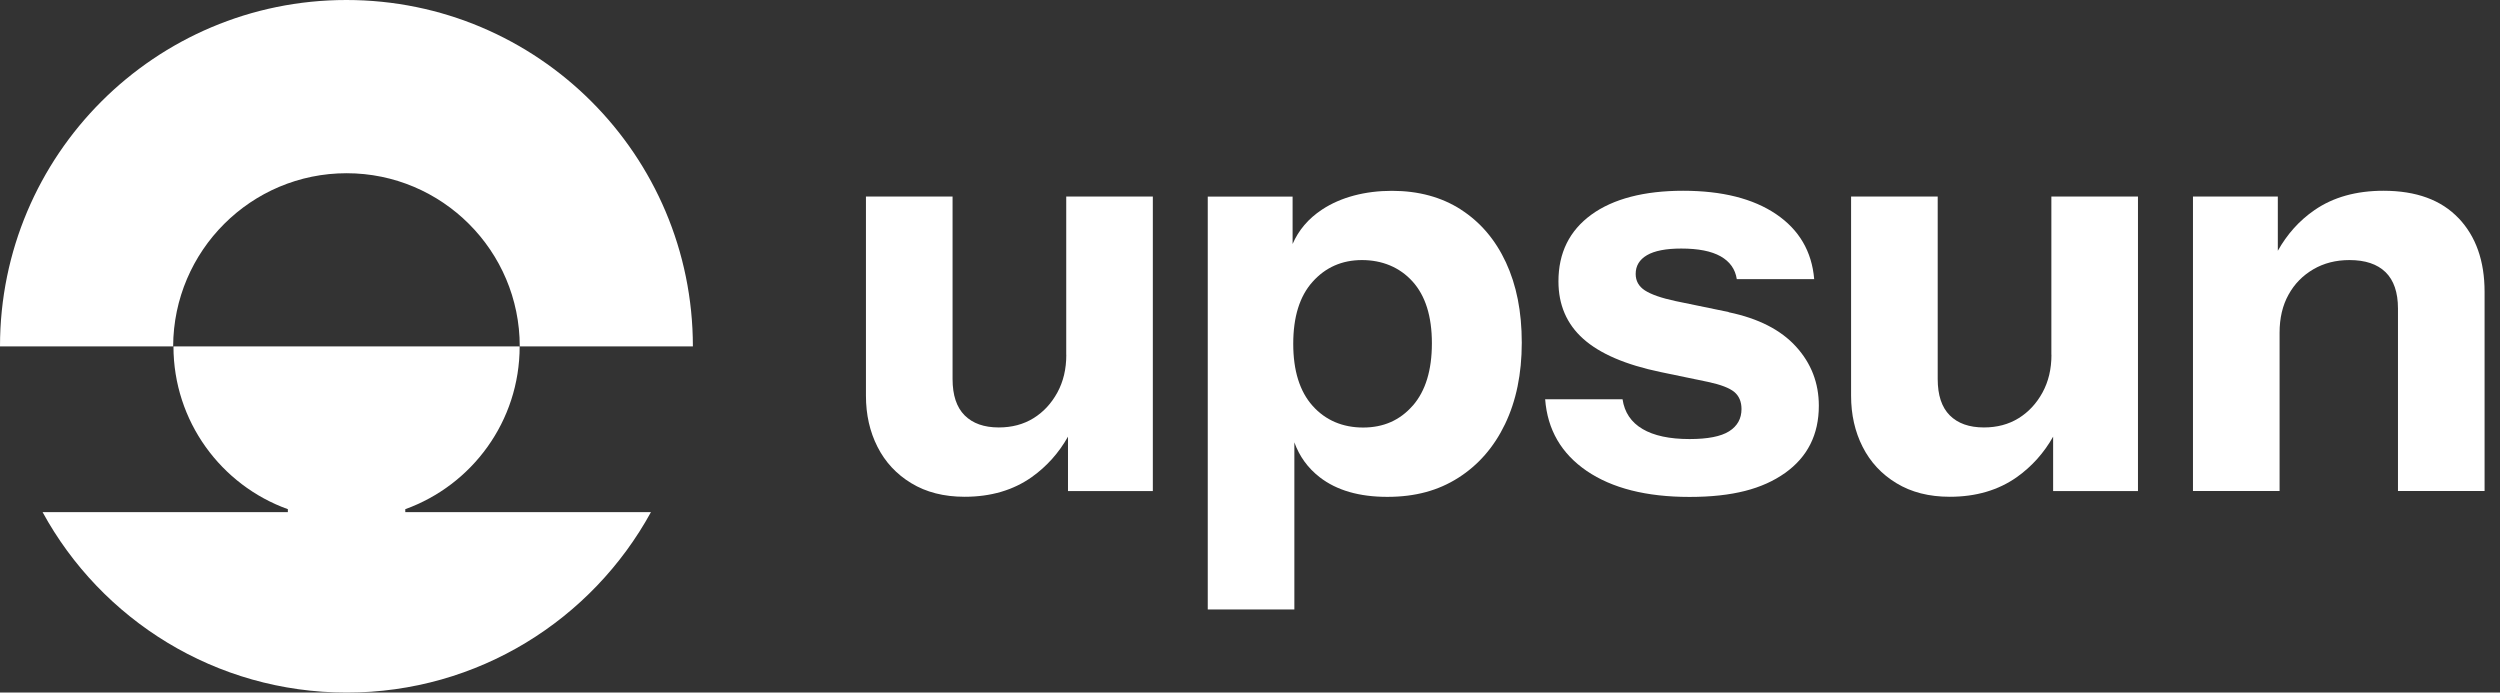
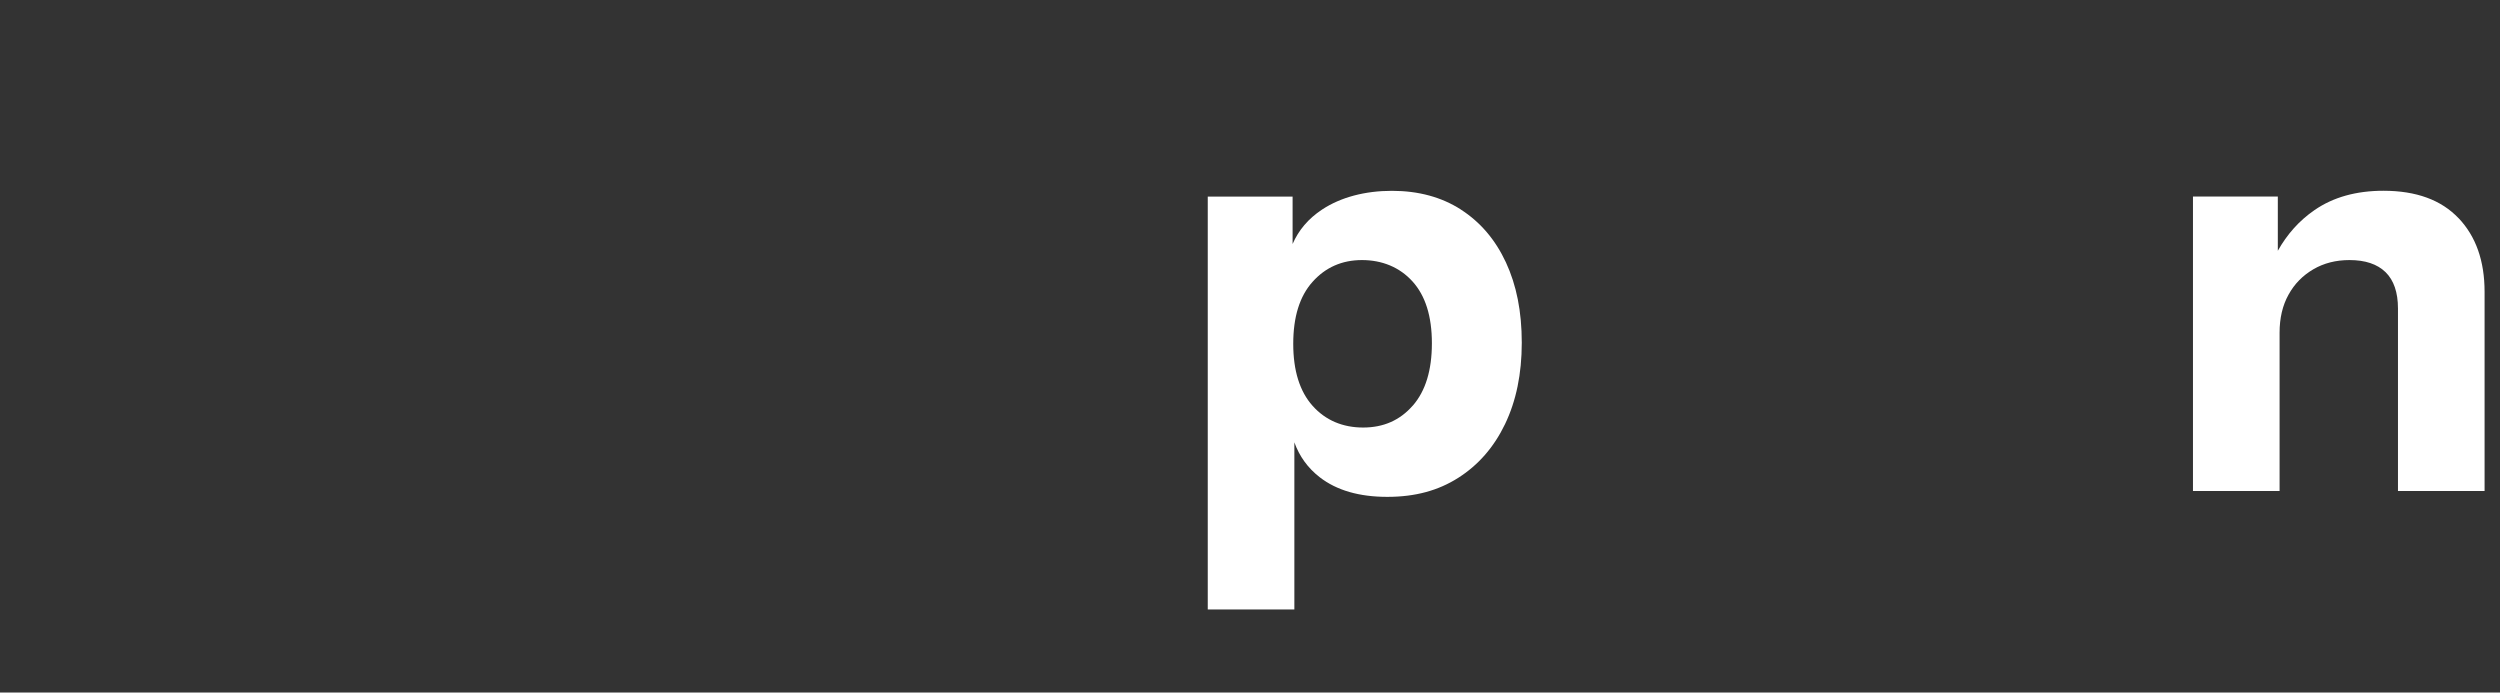
<svg xmlns="http://www.w3.org/2000/svg" width="148px" height="41px" viewBox="0 0 148 41" version="1.1">
  <rect x="0" y="0" width="148" height="41" fill="#333333" stroke="none" />
  <title>Untitled 153</title>
  <g id="Page-1" stroke="none" stroke-width="1" fill="none" fill-rule="evenodd">
    <g id="Vector" fill="#FFFFFF" fill-rule="nonzero">
-       <path d="M63.125,21.002 C63.125,21.846 62.95,22.59 62.595,23.239 C62.239,23.888 61.77,24.395 61.178,24.76 C60.585,25.125 59.903,25.305 59.126,25.305 C58.259,25.305 57.586,25.068 57.107,24.59 C56.629,24.111 56.392,23.395 56.392,22.438 L56.392,11.634 L51.264,11.634 L51.264,23.429 C51.264,24.547 51.492,25.556 51.947,26.452 C52.402,27.352 53.07,28.073 53.946,28.603 C54.823,29.139 55.88,29.409 57.107,29.409 C58.657,29.409 59.979,29.02 61.074,28.248 C61.969,27.613 62.685,26.807 63.225,25.85 L63.225,29.072 L68.248,29.072 L68.248,11.634 L63.121,11.634 L63.121,21.002 L63.125,21.002 Z" id="Path" />
      <path d="M86.488,12.406 C85.336,11.667 83.976,11.297 82.403,11.297 C80.829,11.297 79.384,11.667 78.266,12.406 C77.455,12.942 76.877,13.624 76.522,14.444 L76.522,11.638 L71.499,11.638 L71.499,36.081 L76.626,36.081 L76.626,26.187 C76.925,27.016 77.422,27.703 78.128,28.253 C79.133,29.03 80.465,29.414 82.128,29.414 C83.791,29.414 85.147,29.039 86.331,28.286 C87.516,27.532 88.44,26.476 89.099,25.106 C89.757,23.737 90.089,22.13 90.089,20.287 C90.089,18.443 89.776,16.88 89.151,15.534 C88.525,14.188 87.634,13.145 86.483,12.406 L86.488,12.406 Z M83.635,24.011 C82.882,24.879 81.901,25.31 80.697,25.31 C79.493,25.31 78.47,24.883 77.707,24.026 C76.944,23.173 76.56,21.945 76.56,20.353 C76.56,18.761 76.939,17.533 77.707,16.681 C78.47,15.828 79.446,15.396 80.63,15.396 C81.815,15.396 82.858,15.818 83.621,16.662 C84.384,17.505 84.768,18.723 84.768,20.32 C84.768,21.917 84.393,23.144 83.64,24.011 L83.635,24.011 Z" id="Shape" />
-       <path d="M102.334,18.472 L99.188,17.823 C98.344,17.642 97.742,17.429 97.377,17.192 C97.012,16.955 96.832,16.628 96.832,16.216 C96.832,15.738 97.055,15.368 97.501,15.107 C97.946,14.847 98.624,14.714 99.533,14.714 C100.538,14.714 101.31,14.866 101.86,15.174 C102.405,15.482 102.728,15.932 102.818,16.524 L107.4,16.524 C107.262,14.885 106.509,13.6 105.144,12.676 C103.775,11.752 101.941,11.293 99.642,11.293 C97.344,11.293 95.506,11.766 94.207,12.709 C92.909,13.657 92.26,14.97 92.26,16.657 C92.26,18.045 92.748,19.183 93.729,20.059 C94.709,20.936 96.235,21.595 98.311,22.026 L101.116,22.609 C101.87,22.77 102.386,22.969 102.671,23.206 C102.955,23.443 103.097,23.784 103.097,24.215 C103.097,24.784 102.851,25.225 102.363,25.533 C101.875,25.841 101.093,25.992 100.022,25.992 C98.837,25.992 97.908,25.793 97.235,25.395 C96.562,24.997 96.169,24.41 96.055,23.637 L91.473,23.637 C91.61,25.438 92.43,26.85 93.932,27.878 C95.435,28.902 97.463,29.418 100.017,29.418 C102.571,29.418 104.343,28.944 105.675,28.001 C107.007,27.054 107.675,25.727 107.675,24.021 C107.675,22.675 107.225,21.509 106.324,20.519 C105.424,19.528 104.097,18.851 102.344,18.486 L102.334,18.472 Z" id="Path" />
-       <path d="M121.446,21.002 C121.446,21.846 121.27,22.59 120.915,23.239 C120.559,23.888 120.09,24.395 119.498,24.76 C118.906,25.125 118.223,25.305 117.446,25.305 C116.579,25.305 115.906,25.068 115.427,24.59 C114.949,24.111 114.712,23.395 114.712,22.438 L114.712,11.634 L109.584,11.634 L109.584,23.429 C109.584,24.547 109.812,25.556 110.267,26.452 C110.722,27.352 111.39,28.073 112.267,28.603 C113.143,29.139 114.2,29.409 115.427,29.409 C116.977,29.409 118.299,29.02 119.394,28.248 C120.289,27.613 121.005,26.807 121.545,25.85 L121.545,29.072 L126.568,29.072 L126.568,11.634 L121.441,11.634 L121.441,21.002 L121.446,21.002 Z" id="Path" />
      <path d="M145.547,12.918 C144.524,11.838 143.04,11.293 141.102,11.293 C139.481,11.293 138.121,11.676 137.017,12.439 C136.108,13.065 135.392,13.875 134.847,14.847 L134.847,11.634 L129.824,11.634 L129.824,29.068 L134.951,29.068 L134.951,19.699 C134.951,18.832 135.127,18.078 135.482,17.443 C135.833,16.804 136.326,16.306 136.951,15.941 C137.577,15.576 138.287,15.396 139.088,15.396 C140.022,15.396 140.732,15.633 141.225,16.112 C141.713,16.59 141.96,17.311 141.96,18.263 L141.96,29.068 L147.087,29.068 L147.087,17.273 C147.087,15.448 146.576,13.998 145.547,12.913 L145.547,12.918 Z" id="Path" />
-       <path d="M20.505,0 C9.184,0 0,9.174 0,20.505 L10.25,20.505 C10.274,14.837 14.866,10.255 20.519,10.255 C26.172,10.255 30.769,14.847 30.769,20.505 L41.019,20.505 C41.014,9.184 31.84,0 20.505,0 Z" id="Path" />
-       <path d="M30.764,20.505 L10.269,20.505 C10.269,24.94 13.093,28.726 17.041,30.143 L17.041,30.319 L2.521,30.319 C5.995,36.683 12.757,41 20.528,41 C28.3,41 35.048,36.683 38.536,30.319 L23.993,30.319 L23.993,30.143 C27.945,28.717 30.764,24.94 30.764,20.505 Z" id="Path" />
    </g>
  </g>
</svg>